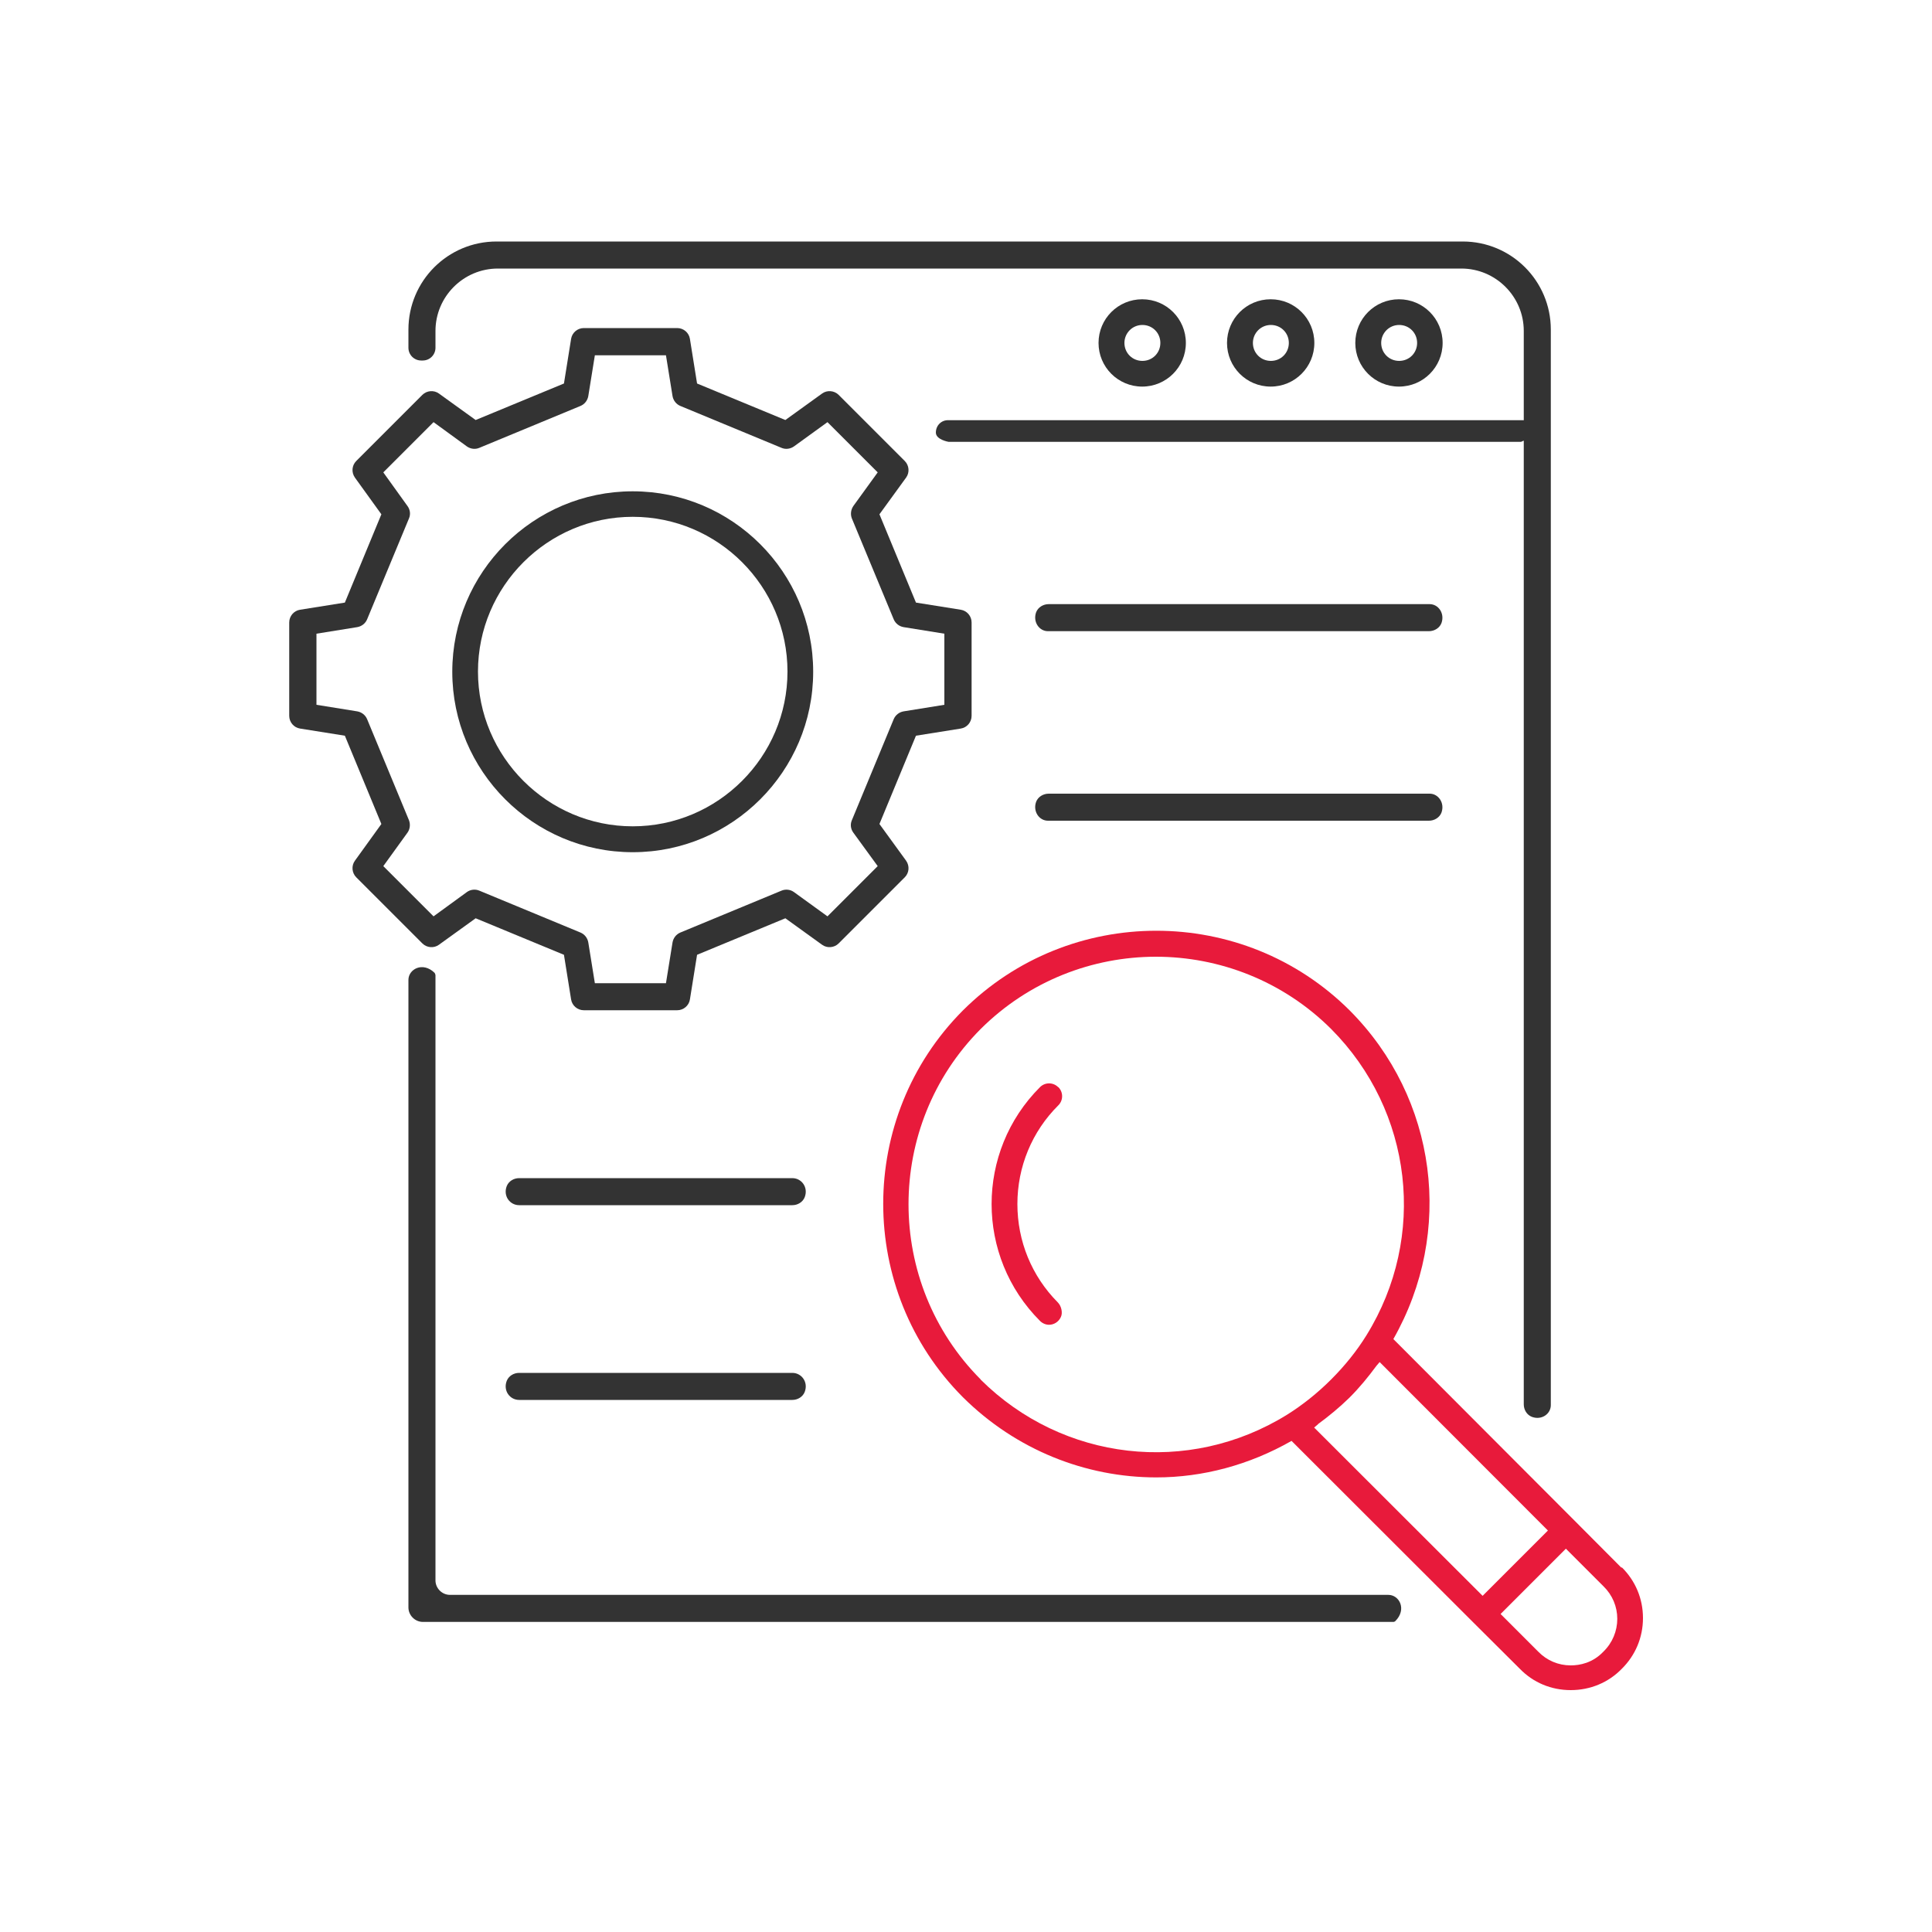
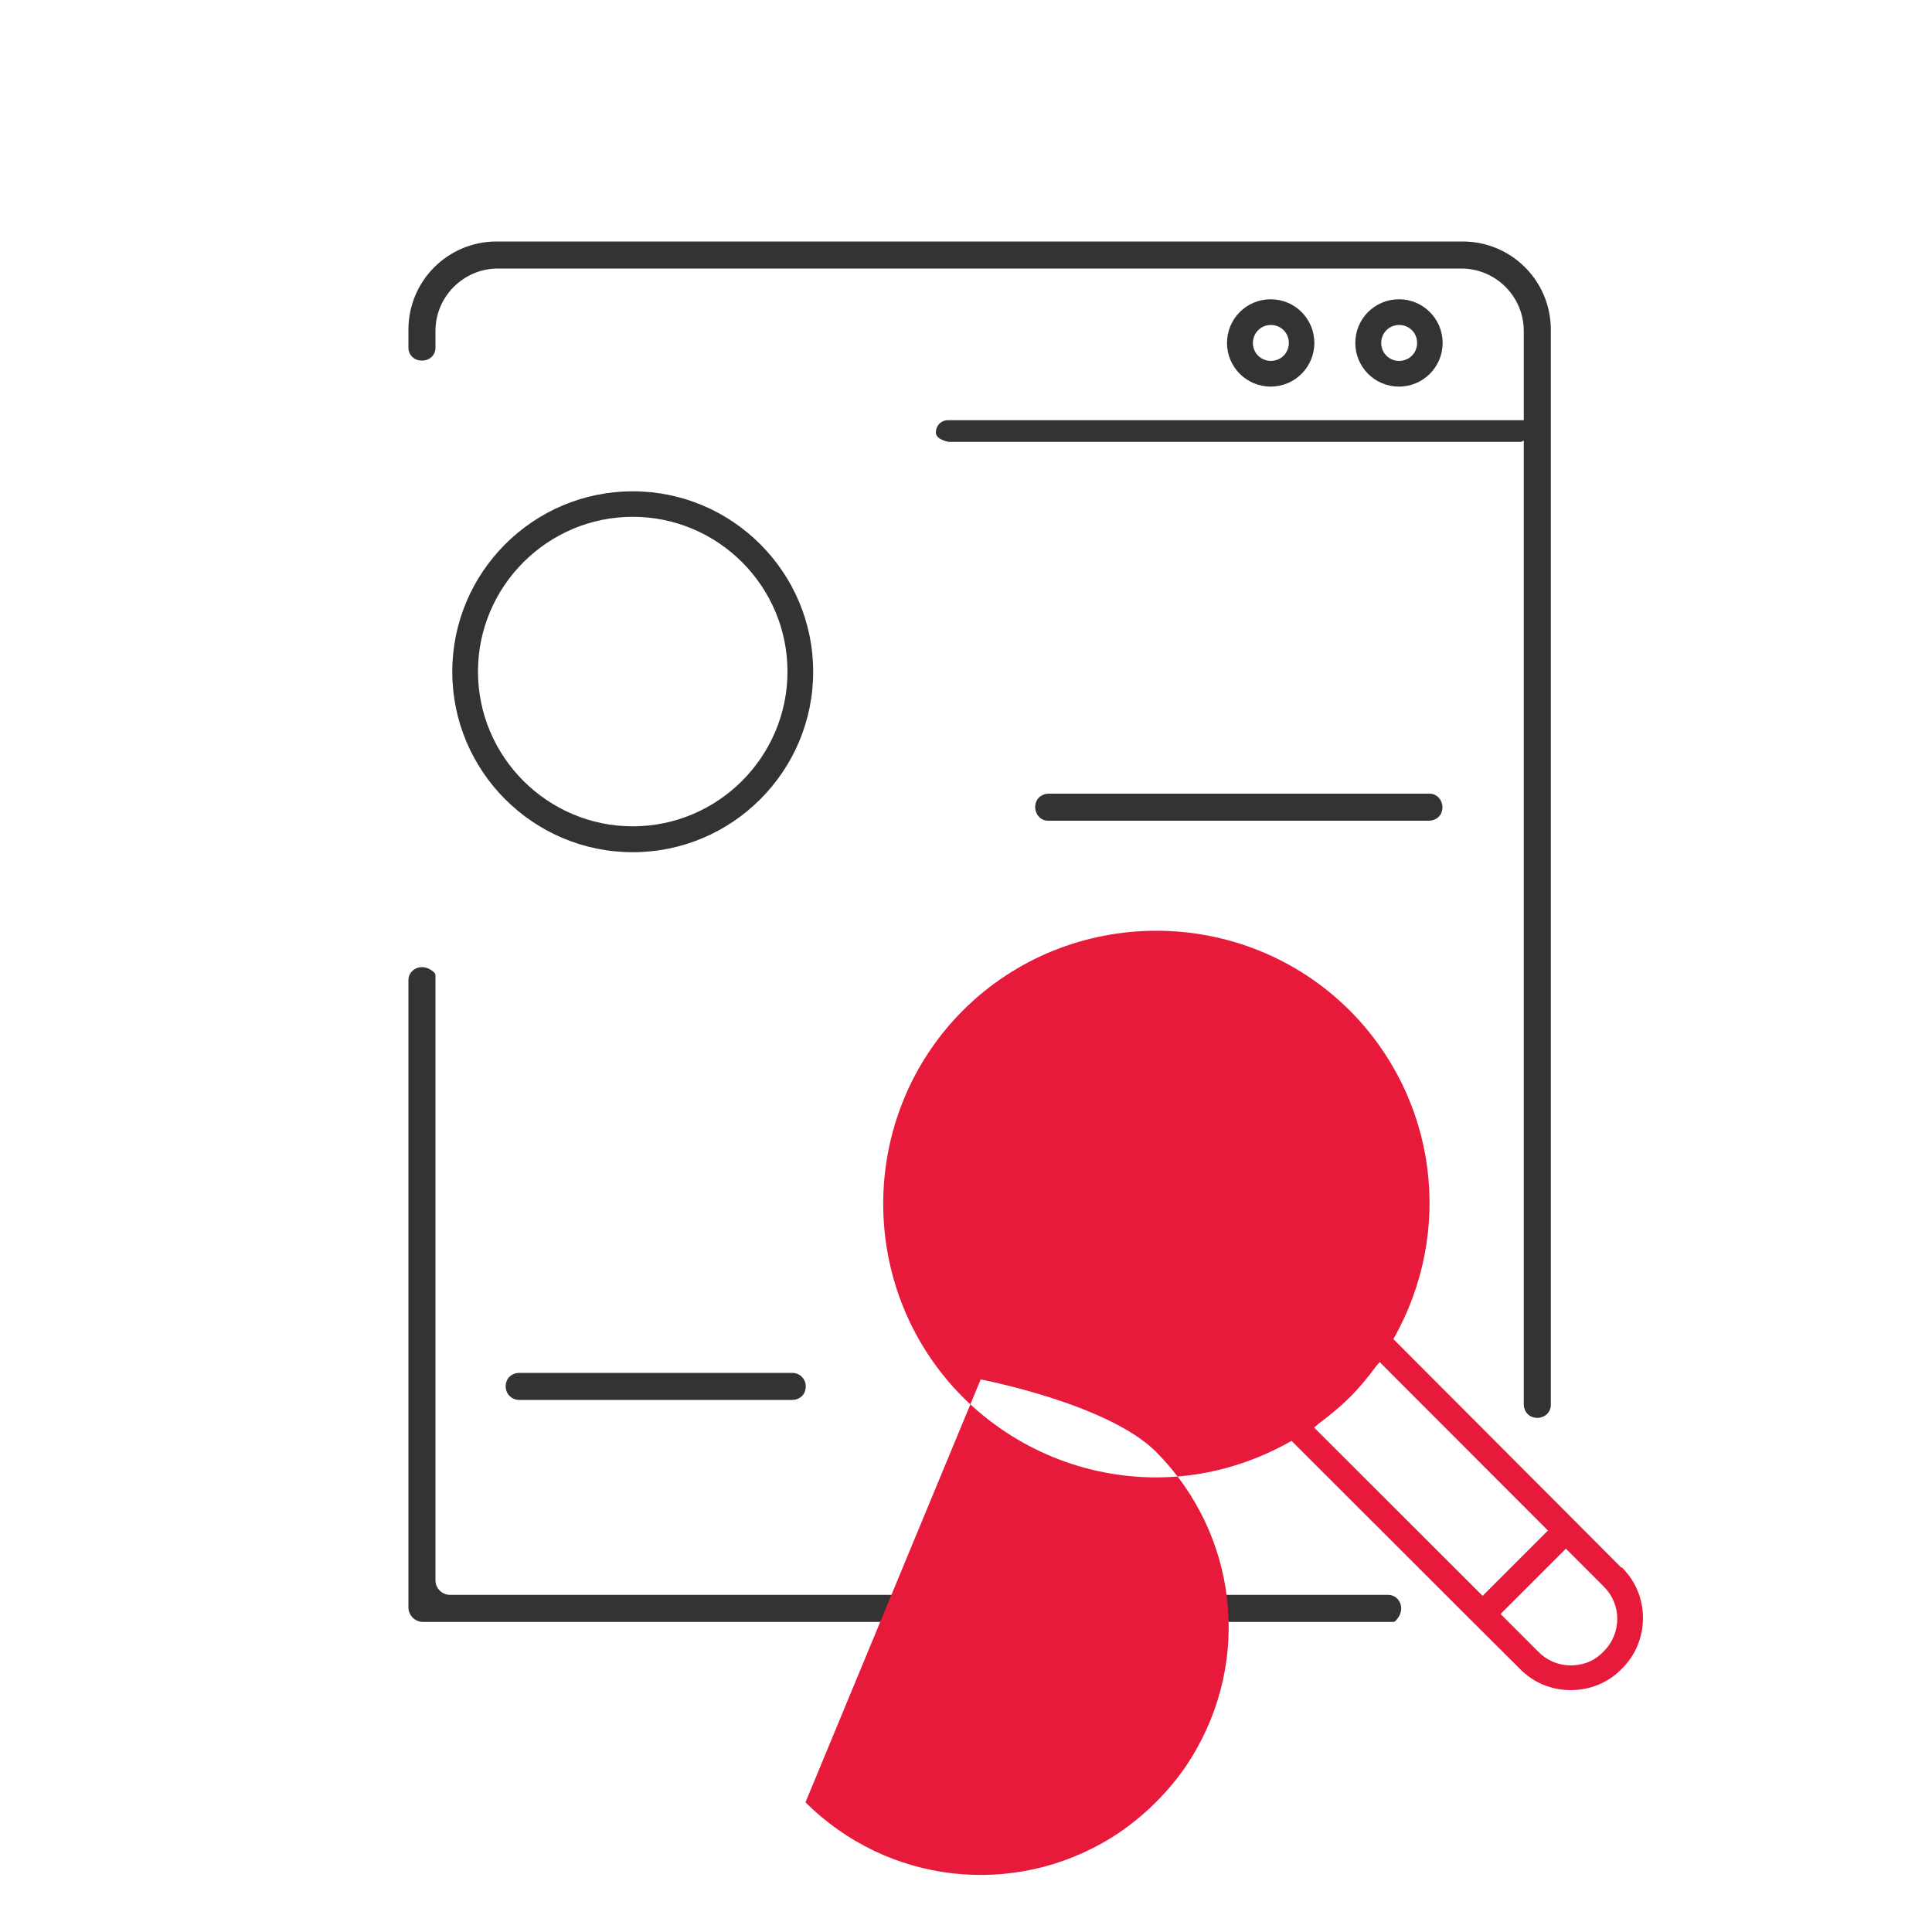
<svg xmlns="http://www.w3.org/2000/svg" id="Layer_1" viewBox="0 0 100 100">
  <defs>
    <style>.cls-1{fill:#333;}.cls-2{fill:#e81a3b;}</style>
  </defs>
  <g id="icons">
    <g>
      <path class="cls-1" d="m21.88,18.66c.37,0,.66-.3.66-.66v-.87c0-1.78,1.45-3.23,3.23-3.23h49.87c1.78,0,3.23,1.45,3.23,3.23v4.66s.02-.06-.04-.04h-29.73c-.37-.02-.66.27-.66.64s.66.48.66.48h29.61c.06,0,.1-.05.16-.06v49.88c0,.28.16.55.43.65.5.18.97-.16.97-.61V17.06c0-2.52-2.04-4.56-4.56-4.56H25.7c-2.52,0-4.56,2.04-4.56,4.56v.94c0,.37.3.66.66.66h.07Z" />
      <path class="cls-1" d="m71.86,82.55H23.29c-.41,0-.75-.34-.75-.75v-31.33s-.02-.09-.05-.12c-.61-.59-1.35-.19-1.35.37v32.48c0,.41.34.75.75.75h50.24s.06-.01.09-.04c.61-.61.21-1.36-.36-1.36h0Z" />
-       <path class="cls-1" d="m61.38,17.75c0-1.25-1.01-2.26-2.26-2.26s-2.26,1.01-2.26,2.26,1.01,2.26,2.26,2.26,2.26-1.01,2.26-2.26Zm-3.18,0c0-.51.41-.93.93-.93s.93.41.93.93-.41.93-.93.93-.93-.41-.93-.93Z" />
      <path class="cls-1" d="m68.03,17.75c0-1.25-1.01-2.26-2.26-2.26s-2.26,1.01-2.26,2.26,1.01,2.26,2.26,2.26,2.26-1.01,2.26-2.26Zm-3.18,0c0-.51.41-.93.93-.93s.93.41.93.93-.41.93-.93.93-.93-.41-.93-.93Z" />
      <path class="cls-1" d="m74.67,17.75c0-1.25-1.01-2.26-2.26-2.26s-2.26,1.01-2.26,2.26,1.01,2.26,2.26,2.26,2.26-1.01,2.26-2.26Zm-3.18,0c0-.51.41-.93.93-.93s.93.41.93.93-.41.93-.93.93-.93-.41-.93-.93Z" />
-       <path class="cls-2" d="m83.93,81.15l-2.4-2.41s0-.01,0-.01-.01,0-.01,0l-9.4-9.42c3.15-5.54,2.28-12.45-2.26-17.01-5.52-5.5-14.5-5.5-20.02,0-5.5,5.52-5.5,14.5,0,20.02,2.75,2.73,6.36,4.15,10.01,4.15,2.4,0,4.81-.64,7-1.89l9.41,9.4s0,0,0,0,0,0,0,0l2.41,2.4c.69.71,1.62,1.1,2.63,1.1s1.95-.39,2.64-1.1c.71-.7,1.1-1.63,1.1-2.63s-.39-1.93-1.1-2.63h0Zm-33.17-9.75c-4.98-5-4.98-13.14,0-18.14,2.5-2.49,5.79-3.74,9.07-3.74s6.57,1.25,9.07,3.74c4.23,4.25,4.98,10.76,1.83,15.85-.5.81-1.12,1.58-1.83,2.29-.71.71-1.49,1.33-2.29,1.83-5.09,3.15-11.6,2.4-15.85-1.82h0Zm17.45,2.32c.57-.42,1.12-.87,1.64-1.38.52-.52.97-1.07,1.39-1.64.05-.07.12-.13.17-.2l8.71,8.72-3.38,3.38-8.72-8.71c.07-.05.13-.12.2-.17h0Zm14.79,11.77h-.01c-.56.59-1.23.71-1.69.71-.64,0-1.23-.25-1.68-.71l-1.95-1.95,3.38-3.38,1.95,1.95c.46.45.71,1.05.71,1.68s-.25,1.24-.71,1.69Z" />
-       <path class="cls-2" d="m54.77,56.27c-.26-.26-.68-.26-.94,0-3.34,3.34-3.34,8.76,0,12.1.13.13.3.2.47.2.24,0,.49-.14.61-.4.11-.23.02-.58-.16-.76-1.35-1.36-2.09-3.17-2.09-5.09s.75-3.75,2.12-5.11c.26-.26.26-.68,0-.94h0Z" />
-       <path class="cls-1" d="m22.72,48.9l1.9-1.37,4.57,1.89.37,2.31c.05.32.33.56.66.56h4.83c.33,0,.61-.24.66-.56l.37-2.31,4.57-1.89,1.9,1.37c.26.19.63.16.86-.07l3.42-3.42c.23-.23.26-.59.07-.86l-1.38-1.9,1.89-4.57,2.32-.37c.32-.05.56-.33.56-.66v-4.83c0-.33-.24-.61-.56-.66l-2.32-.37-1.89-4.57,1.38-1.9c.19-.26.16-.63-.07-.86l-3.42-3.42c-.23-.23-.6-.26-.86-.07l-1.9,1.37-4.57-1.89-.37-2.31c-.05-.32-.33-.56-.66-.56h-4.83c-.33,0-.61.24-.66.56l-.37,2.31-4.57,1.89-1.9-1.37c-.26-.19-.63-.16-.86.07l-3.42,3.42c-.23.23-.26.59-.07.86l1.37,1.9-1.89,4.57-2.32.37c-.32.05-.56.33-.56.66v4.83c0,.33.24.61.56.66l2.32.37,1.89,4.57-1.37,1.9c-.19.26-.16.63.07.86l3.42,3.42c.23.23.6.26.86.07h0Zm-1.55-6.44l-2.17-5.24c-.09-.21-.28-.36-.51-.4l-2.11-.34v-3.68l2.11-.34c.23-.04.42-.19.51-.4l2.17-5.23c.09-.21.06-.45-.08-.64l-1.25-1.74,2.6-2.6,1.73,1.26c.19.13.43.16.64.07l5.24-2.17c.21-.09.36-.28.4-.51l.34-2.11h3.68l.34,2.11c.04.23.19.42.4.51l5.24,2.17c.21.09.45.06.64-.07l1.74-1.26,2.6,2.6-1.26,1.74c-.13.19-.16.43-.08.64l2.17,5.23c.09.21.28.36.51.4l2.11.34v3.68l-2.11.34c-.23.04-.42.19-.51.4l-2.17,5.24c-.09.21-.06.45.08.64l1.26,1.73-2.6,2.6-1.74-1.26c-.18-.13-.43-.16-.64-.07l-5.24,2.17c-.21.09-.36.28-.4.51l-.34,2.11h-3.68l-.34-2.11c-.04-.23-.19-.42-.4-.51l-5.24-2.17c-.21-.09-.46-.06-.64.07l-1.73,1.26-2.6-2.6,1.25-1.73c.13-.18.16-.43.08-.64Z" />
+       <path class="cls-2" d="m83.93,81.15l-2.4-2.41s0-.01,0-.01-.01,0-.01,0l-9.4-9.42c3.15-5.54,2.28-12.45-2.26-17.01-5.52-5.5-14.5-5.5-20.02,0-5.5,5.52-5.5,14.5,0,20.02,2.75,2.73,6.36,4.15,10.01,4.15,2.4,0,4.81-.64,7-1.89l9.41,9.4s0,0,0,0,0,0,0,0l2.41,2.4c.69.71,1.62,1.1,2.63,1.1s1.95-.39,2.64-1.1c.71-.7,1.1-1.63,1.1-2.63s-.39-1.93-1.1-2.63h0Zm-33.17-9.75s6.57,1.25,9.07,3.74c4.23,4.25,4.98,10.76,1.83,15.85-.5.81-1.12,1.58-1.83,2.29-.71.71-1.49,1.33-2.29,1.83-5.09,3.15-11.6,2.4-15.85-1.82h0Zm17.45,2.32c.57-.42,1.12-.87,1.64-1.38.52-.52.97-1.07,1.39-1.64.05-.07.12-.13.17-.2l8.71,8.72-3.38,3.38-8.72-8.71c.07-.05.13-.12.2-.17h0Zm14.79,11.77h-.01c-.56.59-1.23.71-1.69.71-.64,0-1.23-.25-1.68-.71l-1.95-1.95,3.38-3.38,1.95,1.95c.46.45.71,1.05.71,1.68s-.25,1.24-.71,1.69Z" />
      <path class="cls-1" d="m32.75,44.11c5.15,0,9.34-4.19,9.34-9.34s-4.19-9.34-9.34-9.34-9.34,4.19-9.34,9.34,4.19,9.34,9.34,9.34Zm0-17.36c4.42,0,8.01,3.6,8.01,8.01s-3.6,8.01-8.01,8.01-8.01-3.6-8.01-8.01,3.6-8.01,8.01-8.01Z" />
-       <path class="cls-1" d="m74,31.27h-19.72c-.28,0-.55.16-.65.42-.18.5.16.98.61.98h19.72c.28,0,.55-.16.65-.42.18-.5-.16-.98-.61-.98Z" />
      <path class="cls-1" d="m74,41.08h-19.72c-.28,0-.55.16-.65.42-.18.5.16.98.61.98h19.72c.28,0,.55-.16.65-.42.18-.5-.16-.98-.61-.98Z" />
-       <path class="cls-1" d="m41.02,60.98h-14.15c-.28,0-.54.16-.64.41-.2.51.16.99.64.99h14.14c.28,0,.54-.16.64-.41.2-.51-.16-.99-.64-.99h0Z" />
      <path class="cls-1" d="m41.02,71.06h-14.15c-.28,0-.54.16-.64.41-.2.51.16.99.64.99h14.14c.28,0,.54-.16.64-.41.2-.51-.16-.99-.64-.99h0Z" />
    </g>
  </g>
</svg>